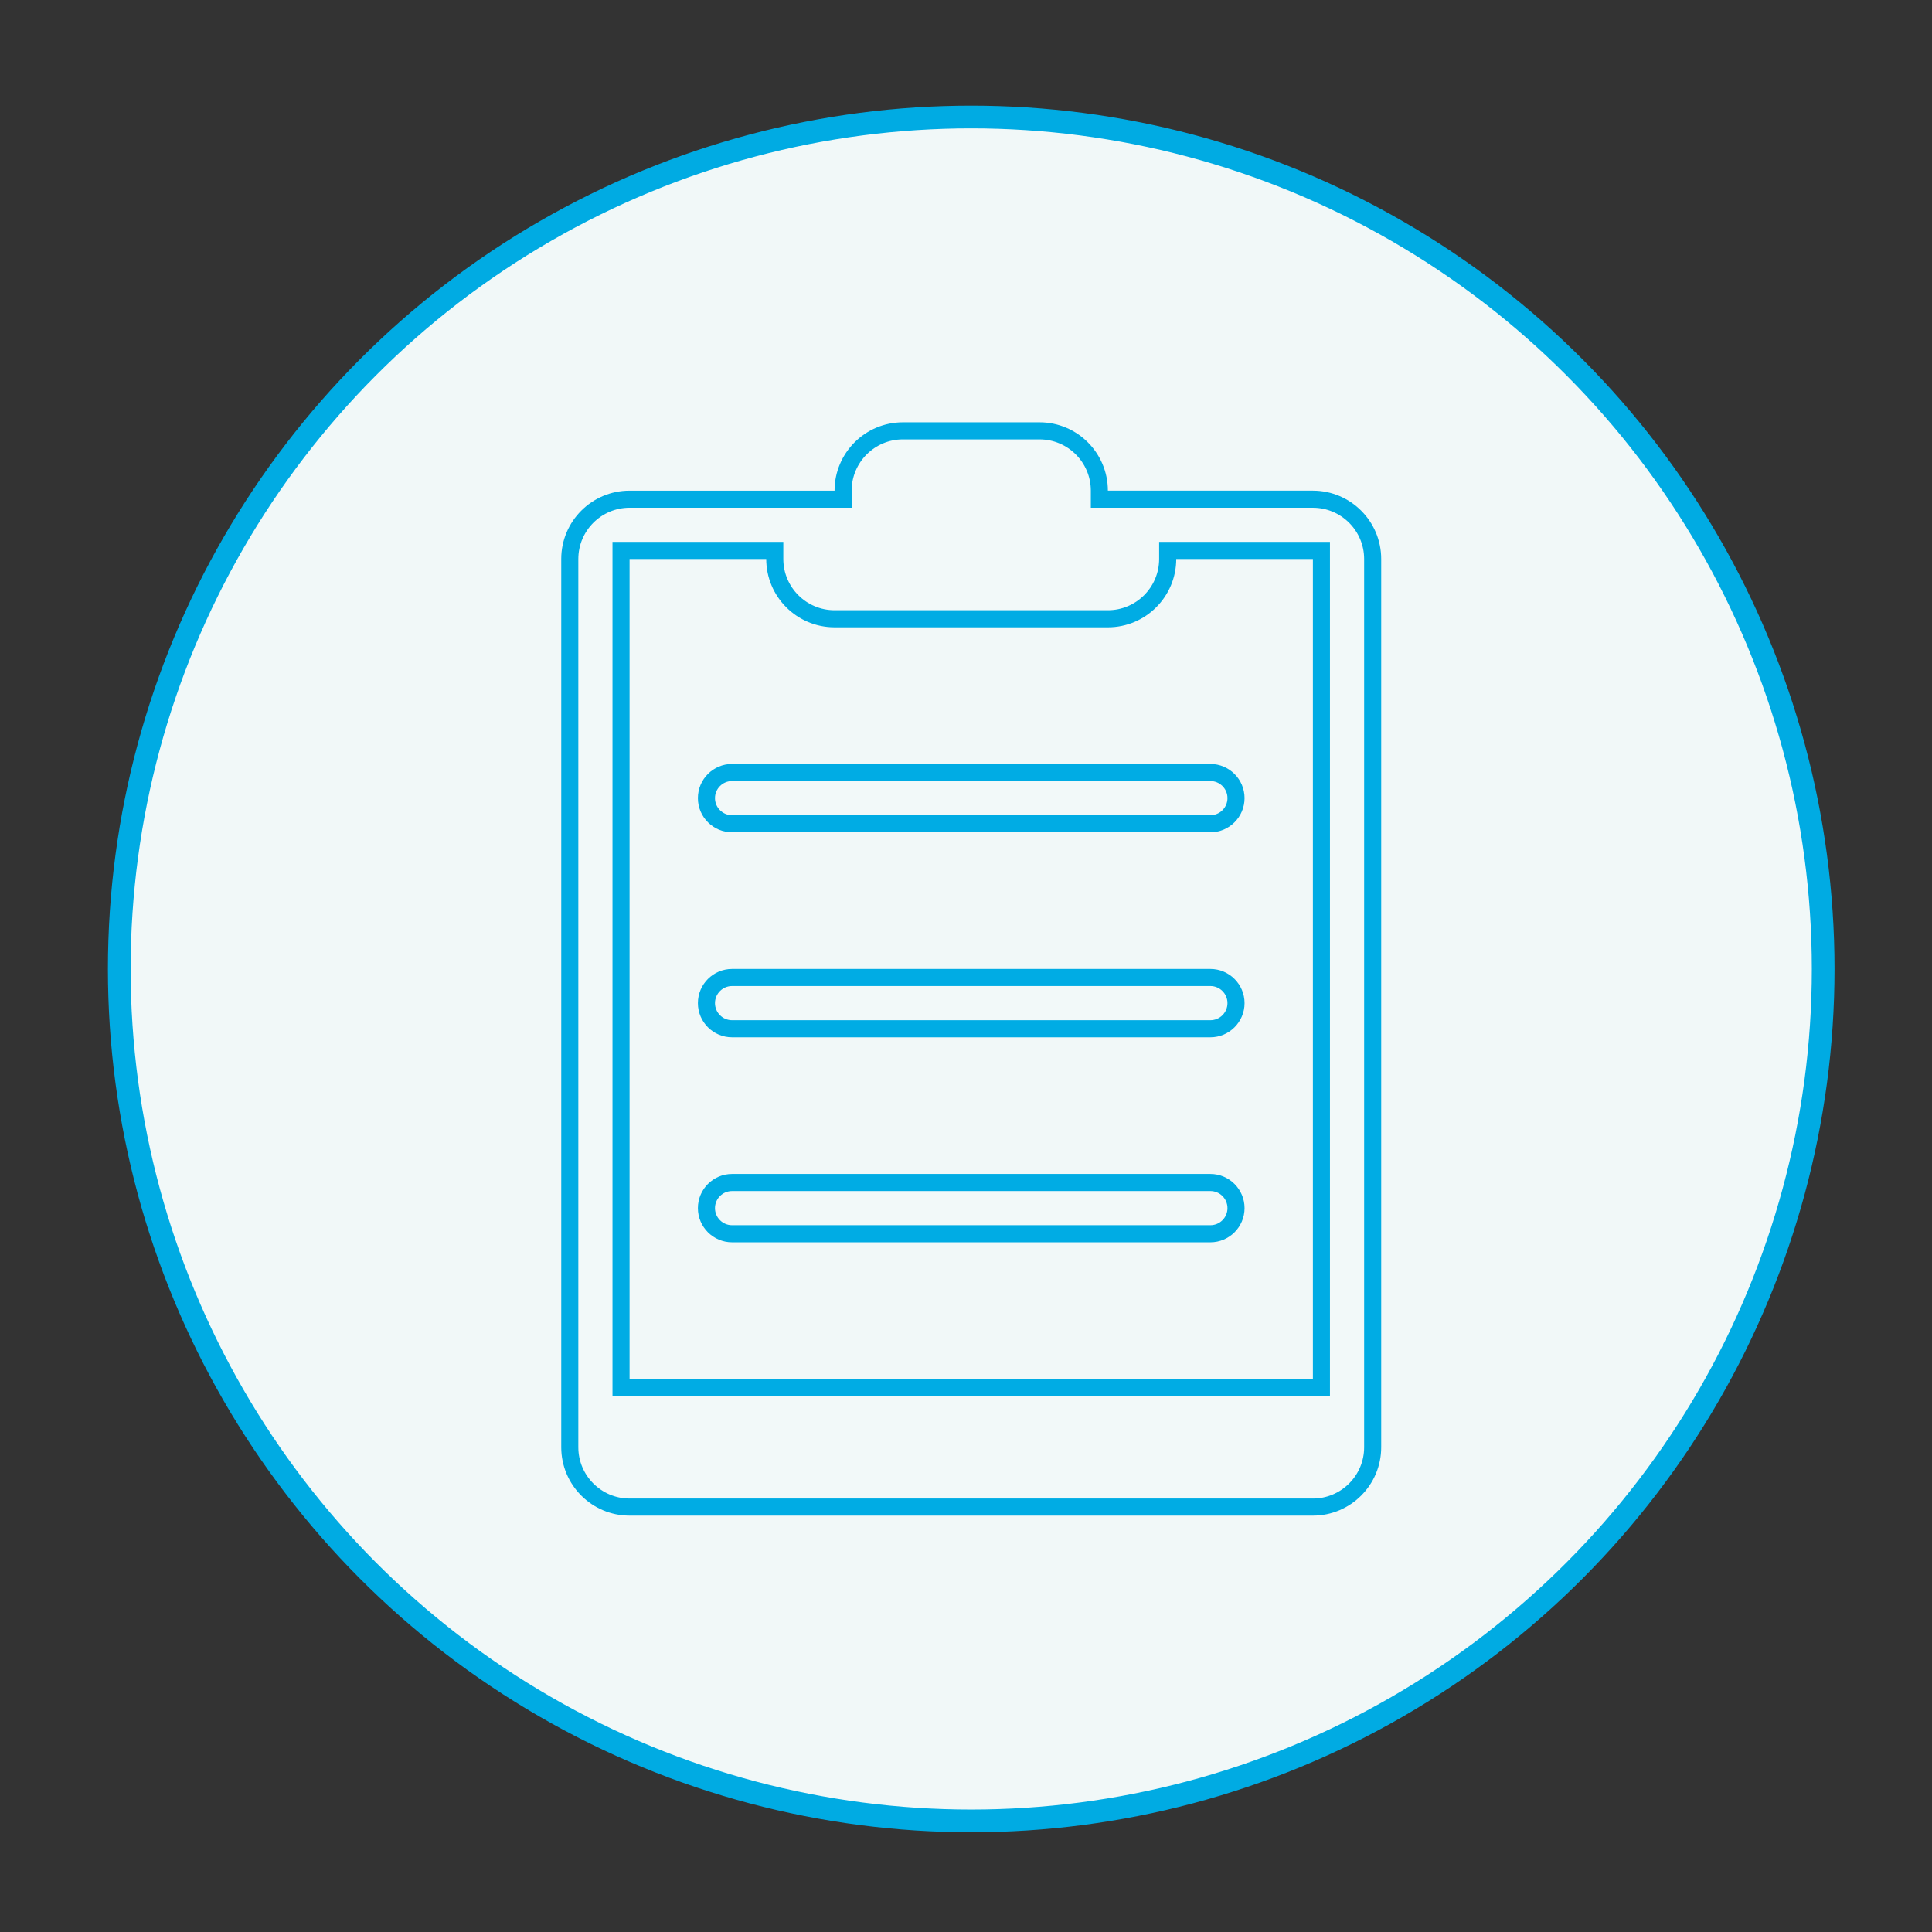
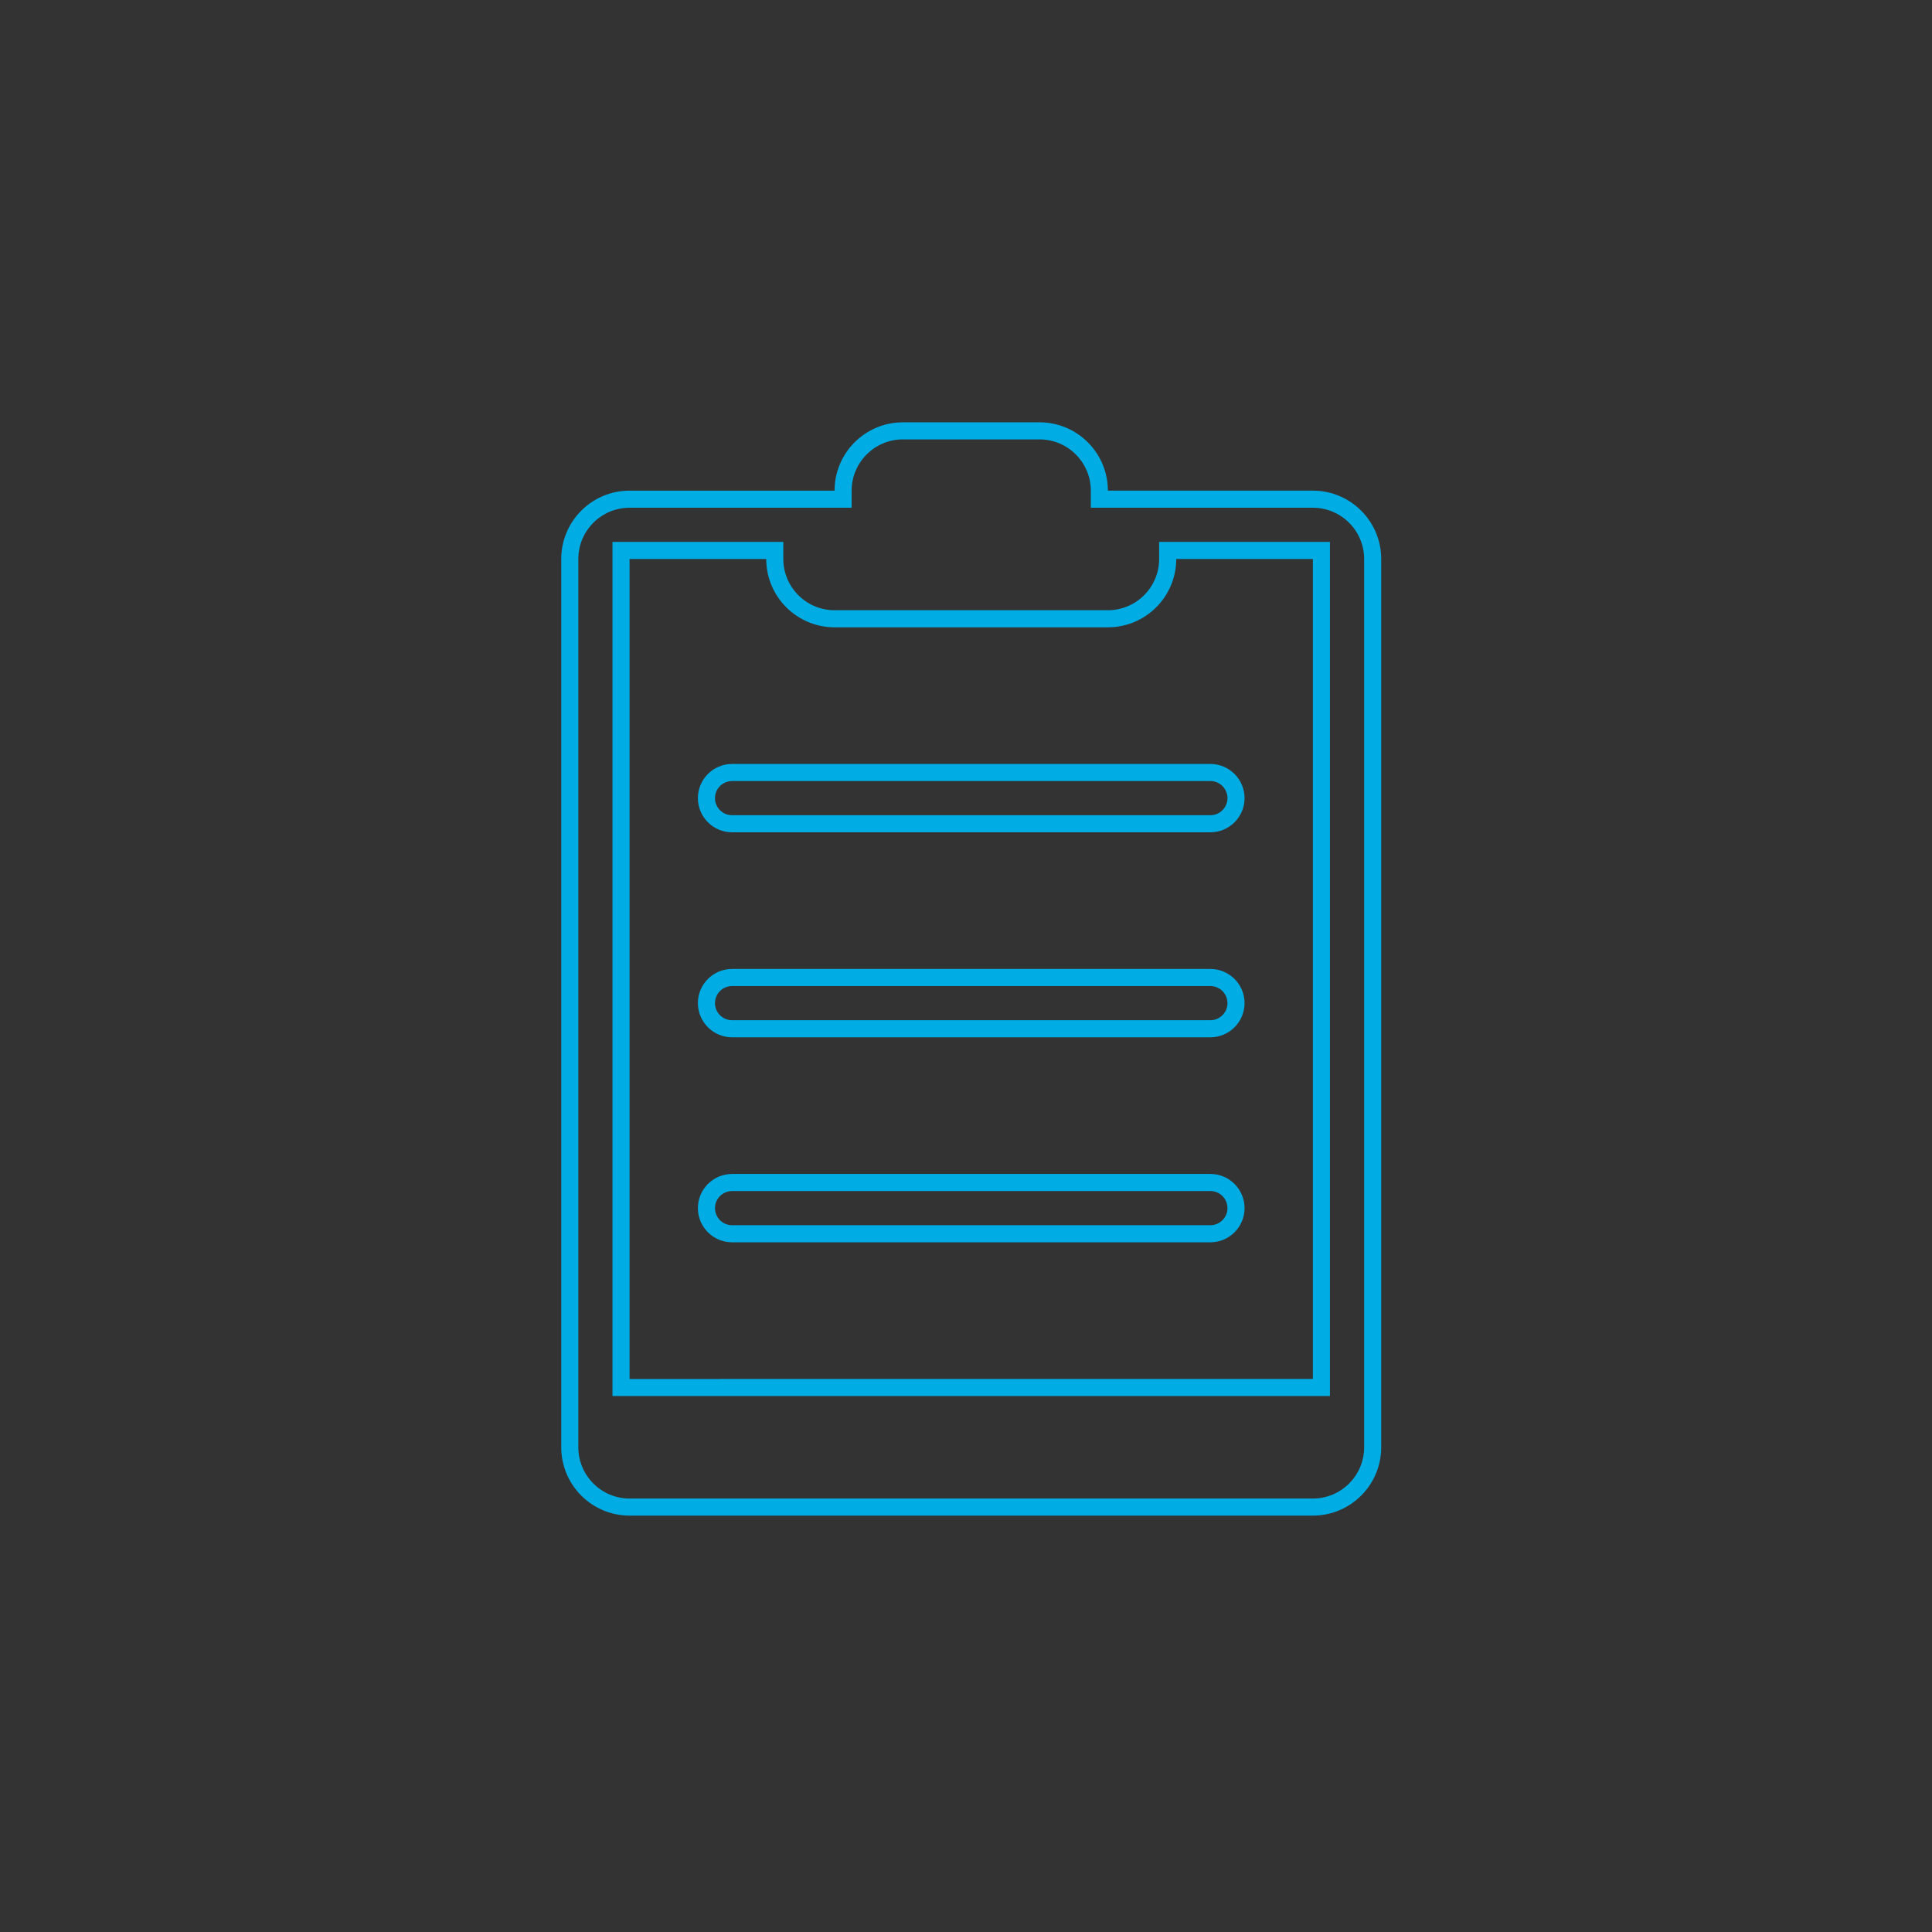
<svg xmlns="http://www.w3.org/2000/svg" version="1.2" baseProfile="tiny" id="Layer_1" x="0px" y="0px" width="170.08px" height="170.08px" viewBox="0 0 170.08 170.08" overflow="inherit" xml:space="preserve">
  <rect x="0" y="0" width="170.08" height="170.08" fill="#333333" stroke="none" />
-   <circle fill="#F1F8F8" stroke="#00ABE3" stroke-width="2" stroke-miterlimit="10" cx="85.5" cy="85.3" r="75" />
-   <path fill="#F2F9F9" d="M55.423,132.671c-2.902,0-5.263-2.361-5.263-5.264V49.208c0-2.902,2.361-5.263,5.263-5.263h18.798v-0.752  c0-2.902,2.361-5.264,5.264-5.264h12.032c2.901,0,5.264,2.361,5.264,5.264v0.752h18.797c2.902,0,5.264,2.361,5.264,5.263v78.199  c0,2.902-2.361,5.264-5.264,5.264H55.423z M54.671,122.146h61.657V48.456h-13.534v0.752c0,2.902-2.359,5.264-5.263,5.264H73.469  c-2.902,0-5.263-2.361-5.263-5.264v-0.752H54.671V122.146z M64.446,108.608c-1.244,0-2.256-1.012-2.256-2.256  s1.012-2.256,2.256-2.256h42.108c1.243,0,2.256,1.012,2.256,2.256s-1.013,2.256-2.256,2.256H64.446z M64.446,90.563  c-1.244,0-2.256-1.013-2.256-2.256c0-1.244,1.012-2.257,2.256-2.257h42.108c1.243,0,2.256,1.013,2.256,2.257  c0,1.243-1.013,2.256-2.256,2.256H64.446z M64.446,72.518c-1.244,0-2.256-1.012-2.256-2.256c0-1.244,1.012-2.256,2.256-2.256h42.108  c1.243,0,2.256,1.012,2.256,2.256c0,1.244-1.013,2.256-2.256,2.256H64.446z" />
  <path fill="#00ACE4" d="M91.517,38.682c2.487,0,4.512,2.024,4.512,4.512v1.504h1.504h18.045c2.488,0,4.512,2.023,4.512,4.511v78.199  c0,2.487-2.023,4.512-4.512,4.512H55.423c-2.487,0-4.511-2.022-4.511-4.512v-78.2c0-2.487,2.024-4.511,4.511-4.511h18.046h1.504  v-1.504c0-2.488,2.024-4.512,4.512-4.512L91.517,38.682 M73.469,53.72c-2.488,0-4.511-2.024-4.511-4.512v-1.504h-1.504H55.423  h-1.504v1.504v72.186v1.504h1.504h60.153h1.504v-1.504V49.208v-1.504h-1.504h-12.03h-1.504v1.504c0,2.488-2.023,4.512-4.511,4.512  h-6.017h-12.03H73.469 M106.554,68.758c0.829,0,1.504,0.675,1.504,1.504c0,0.829-0.675,1.504-1.504,1.504H64.446  c-0.829,0-1.504-0.675-1.504-1.504c0-0.829,0.675-1.504,1.504-1.504H106.554 M106.554,86.804c0.829,0,1.504,0.676,1.504,1.504  c0,0.829-0.675,1.504-1.504,1.504H64.446c-0.829,0-1.504-0.675-1.504-1.504c0-0.828,0.675-1.504,1.504-1.504H106.554   M106.554,104.851c0.829,0,1.504,0.674,1.504,1.504c0,0.828-0.675,1.504-1.504,1.504H64.446c-0.829,0-1.504-0.676-1.504-1.504  c0-0.83,0.675-1.504,1.504-1.504H106.554 M91.517,37.178H79.485c-3.319,0-6.016,2.696-6.016,6.016H55.423  c-3.319,0-6.015,2.695-6.015,6.015v78.199c0,3.319,2.696,6.016,6.015,6.016h60.153c3.319,0,6.016-2.696,6.016-6.016v-78.2  c0-3.319-2.696-6.015-6.016-6.015H97.53C97.53,39.874,94.834,37.178,91.517,37.178L91.517,37.178z M73.469,55.224h6.016h12.032  h6.016c3.318,0,6.015-2.696,6.015-6.016h12.03v72.186H55.423V49.208h12.031C67.454,52.527,70.15,55.224,73.469,55.224L73.469,55.224  z M106.554,67.254H64.446c-1.659,0-3.008,1.349-3.008,3.008c0,1.66,1.349,3.008,3.008,3.008h42.108c1.658,0,3.008-1.348,3.008-3.008  C109.562,68.603,108.213,67.254,106.554,67.254L106.554,67.254z M106.554,85.3H64.446c-1.659,0-3.008,1.35-3.008,3.008  c0,1.659,1.349,3.008,3.008,3.008h42.108c1.658,0,3.008-1.349,3.008-3.008C109.562,86.649,108.213,85.3,106.554,85.3L106.554,85.3z   M106.554,103.347H64.446c-1.659,0-3.008,1.348-3.008,3.008s1.349,3.008,3.008,3.008h42.108c1.658,0,3.008-1.348,3.008-3.008  S108.213,103.347,106.554,103.347L106.554,103.347z" />
</svg>